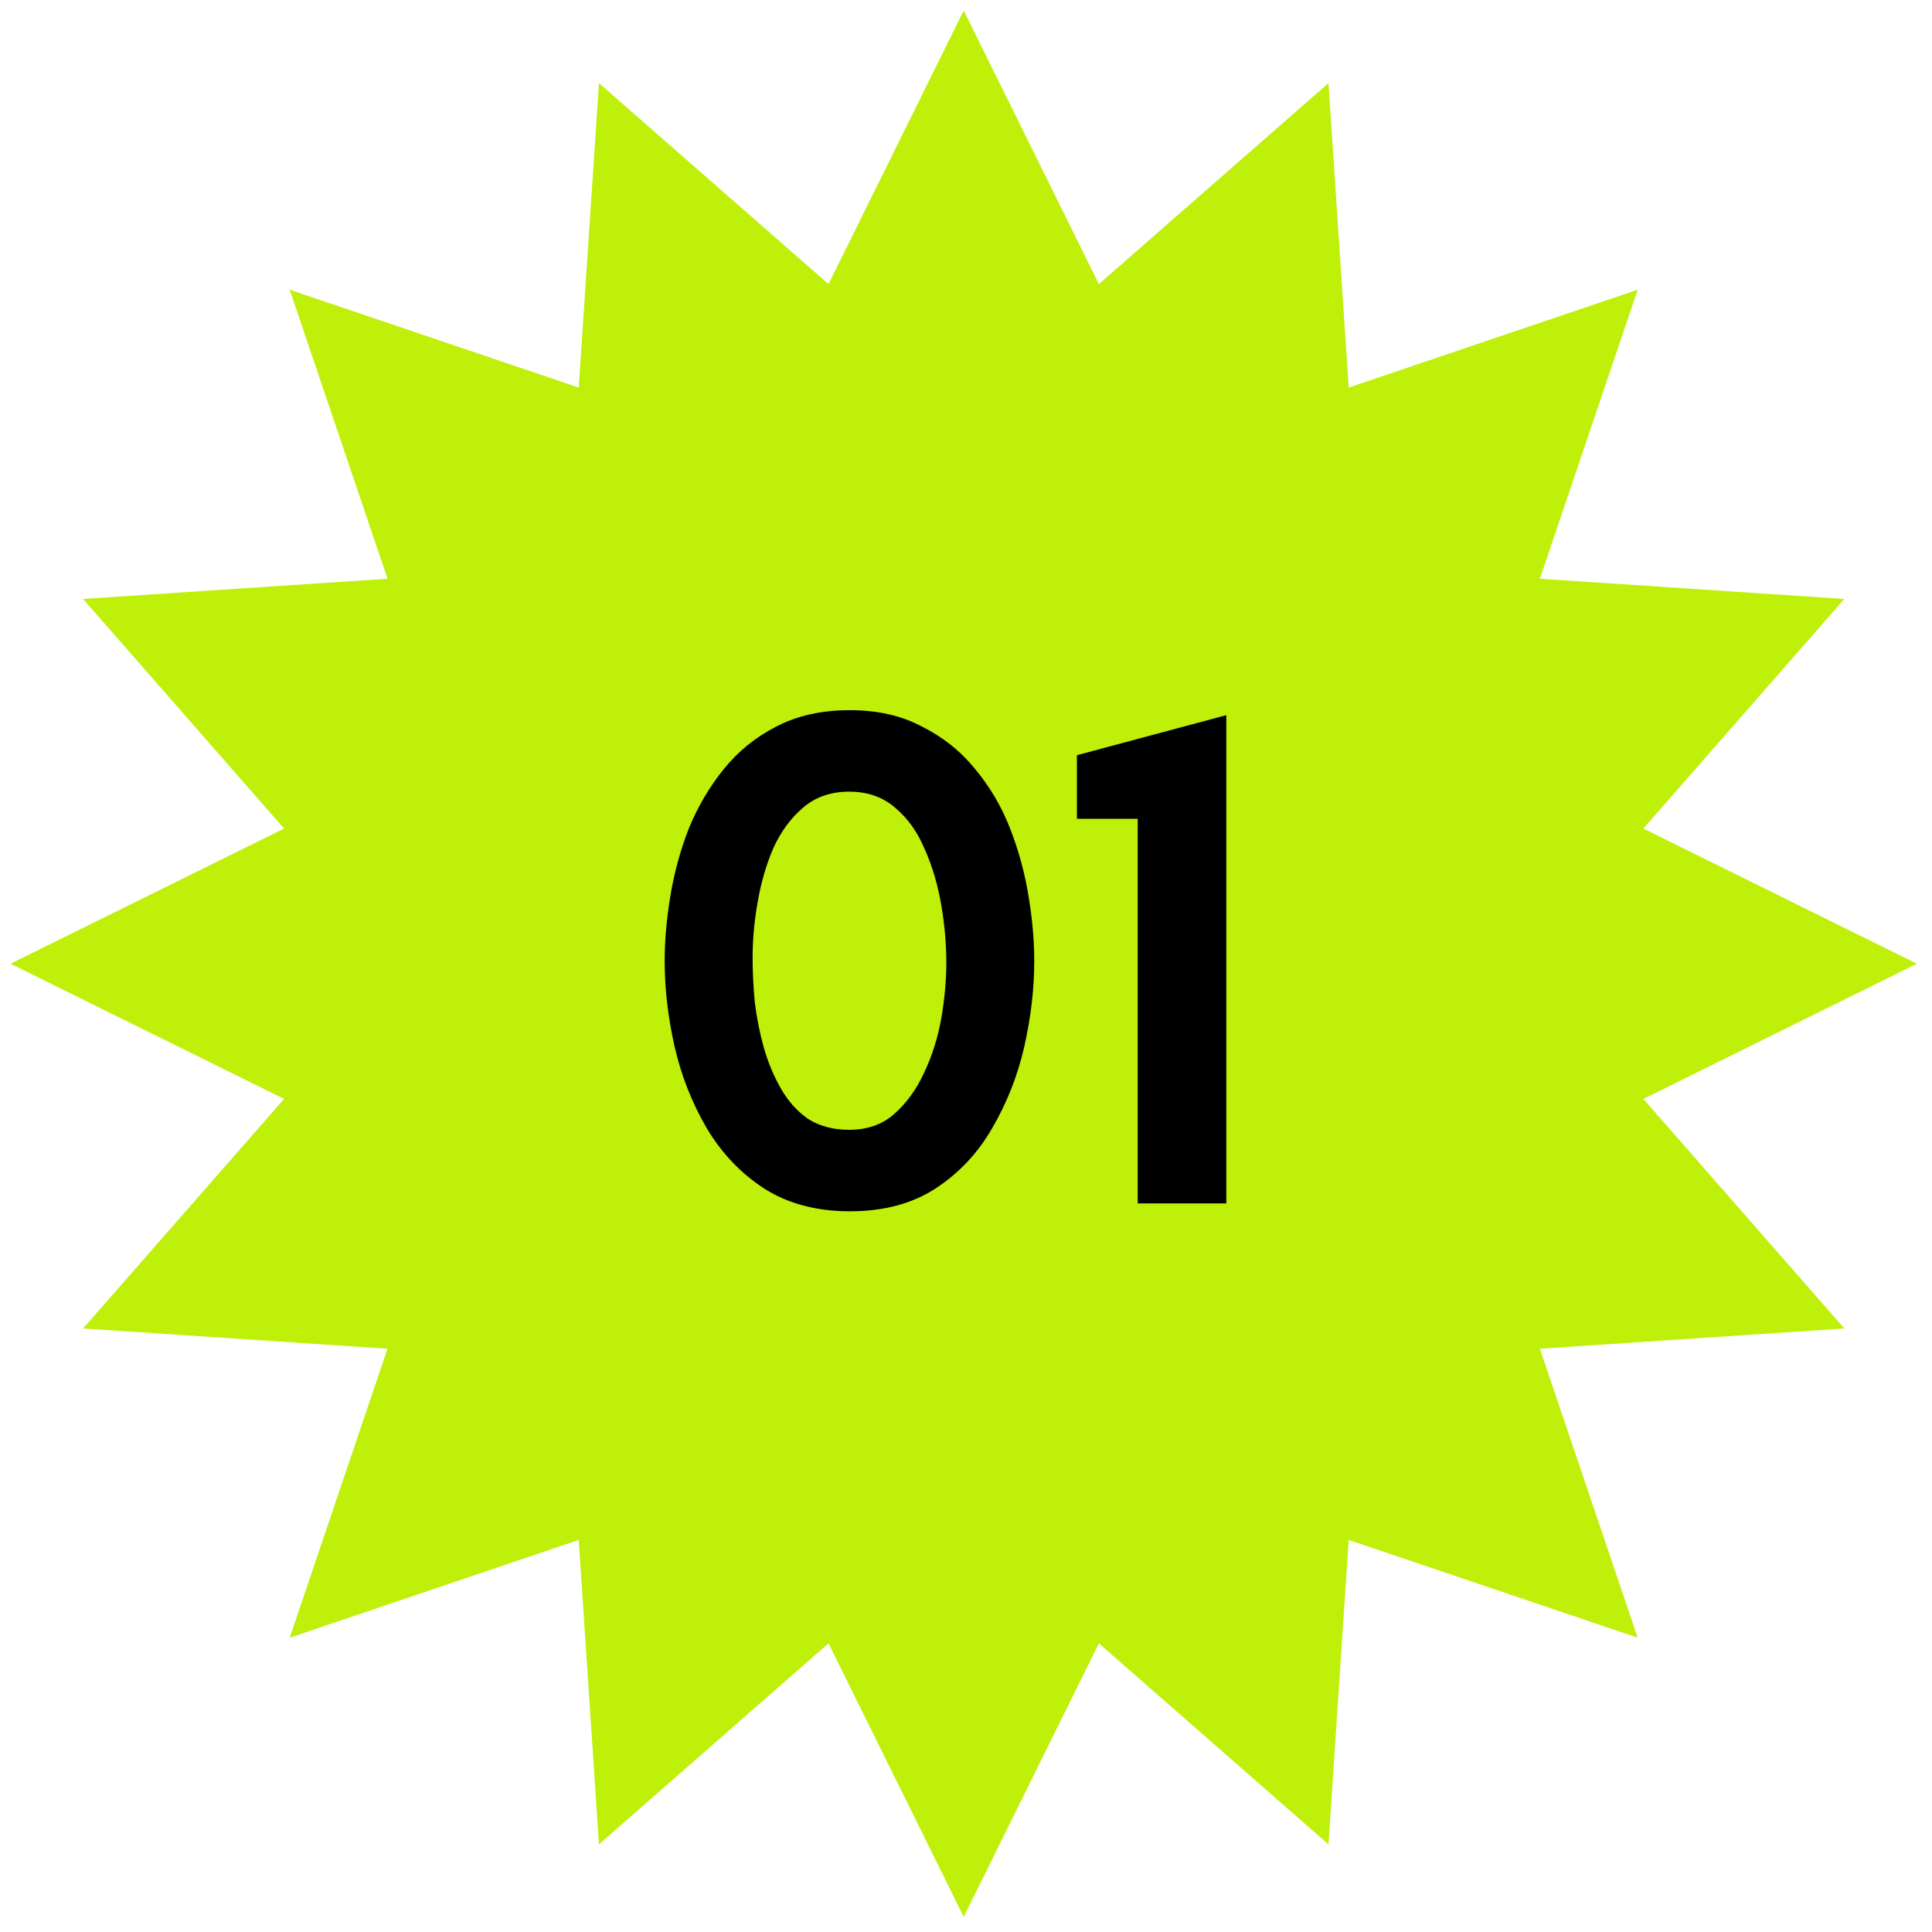
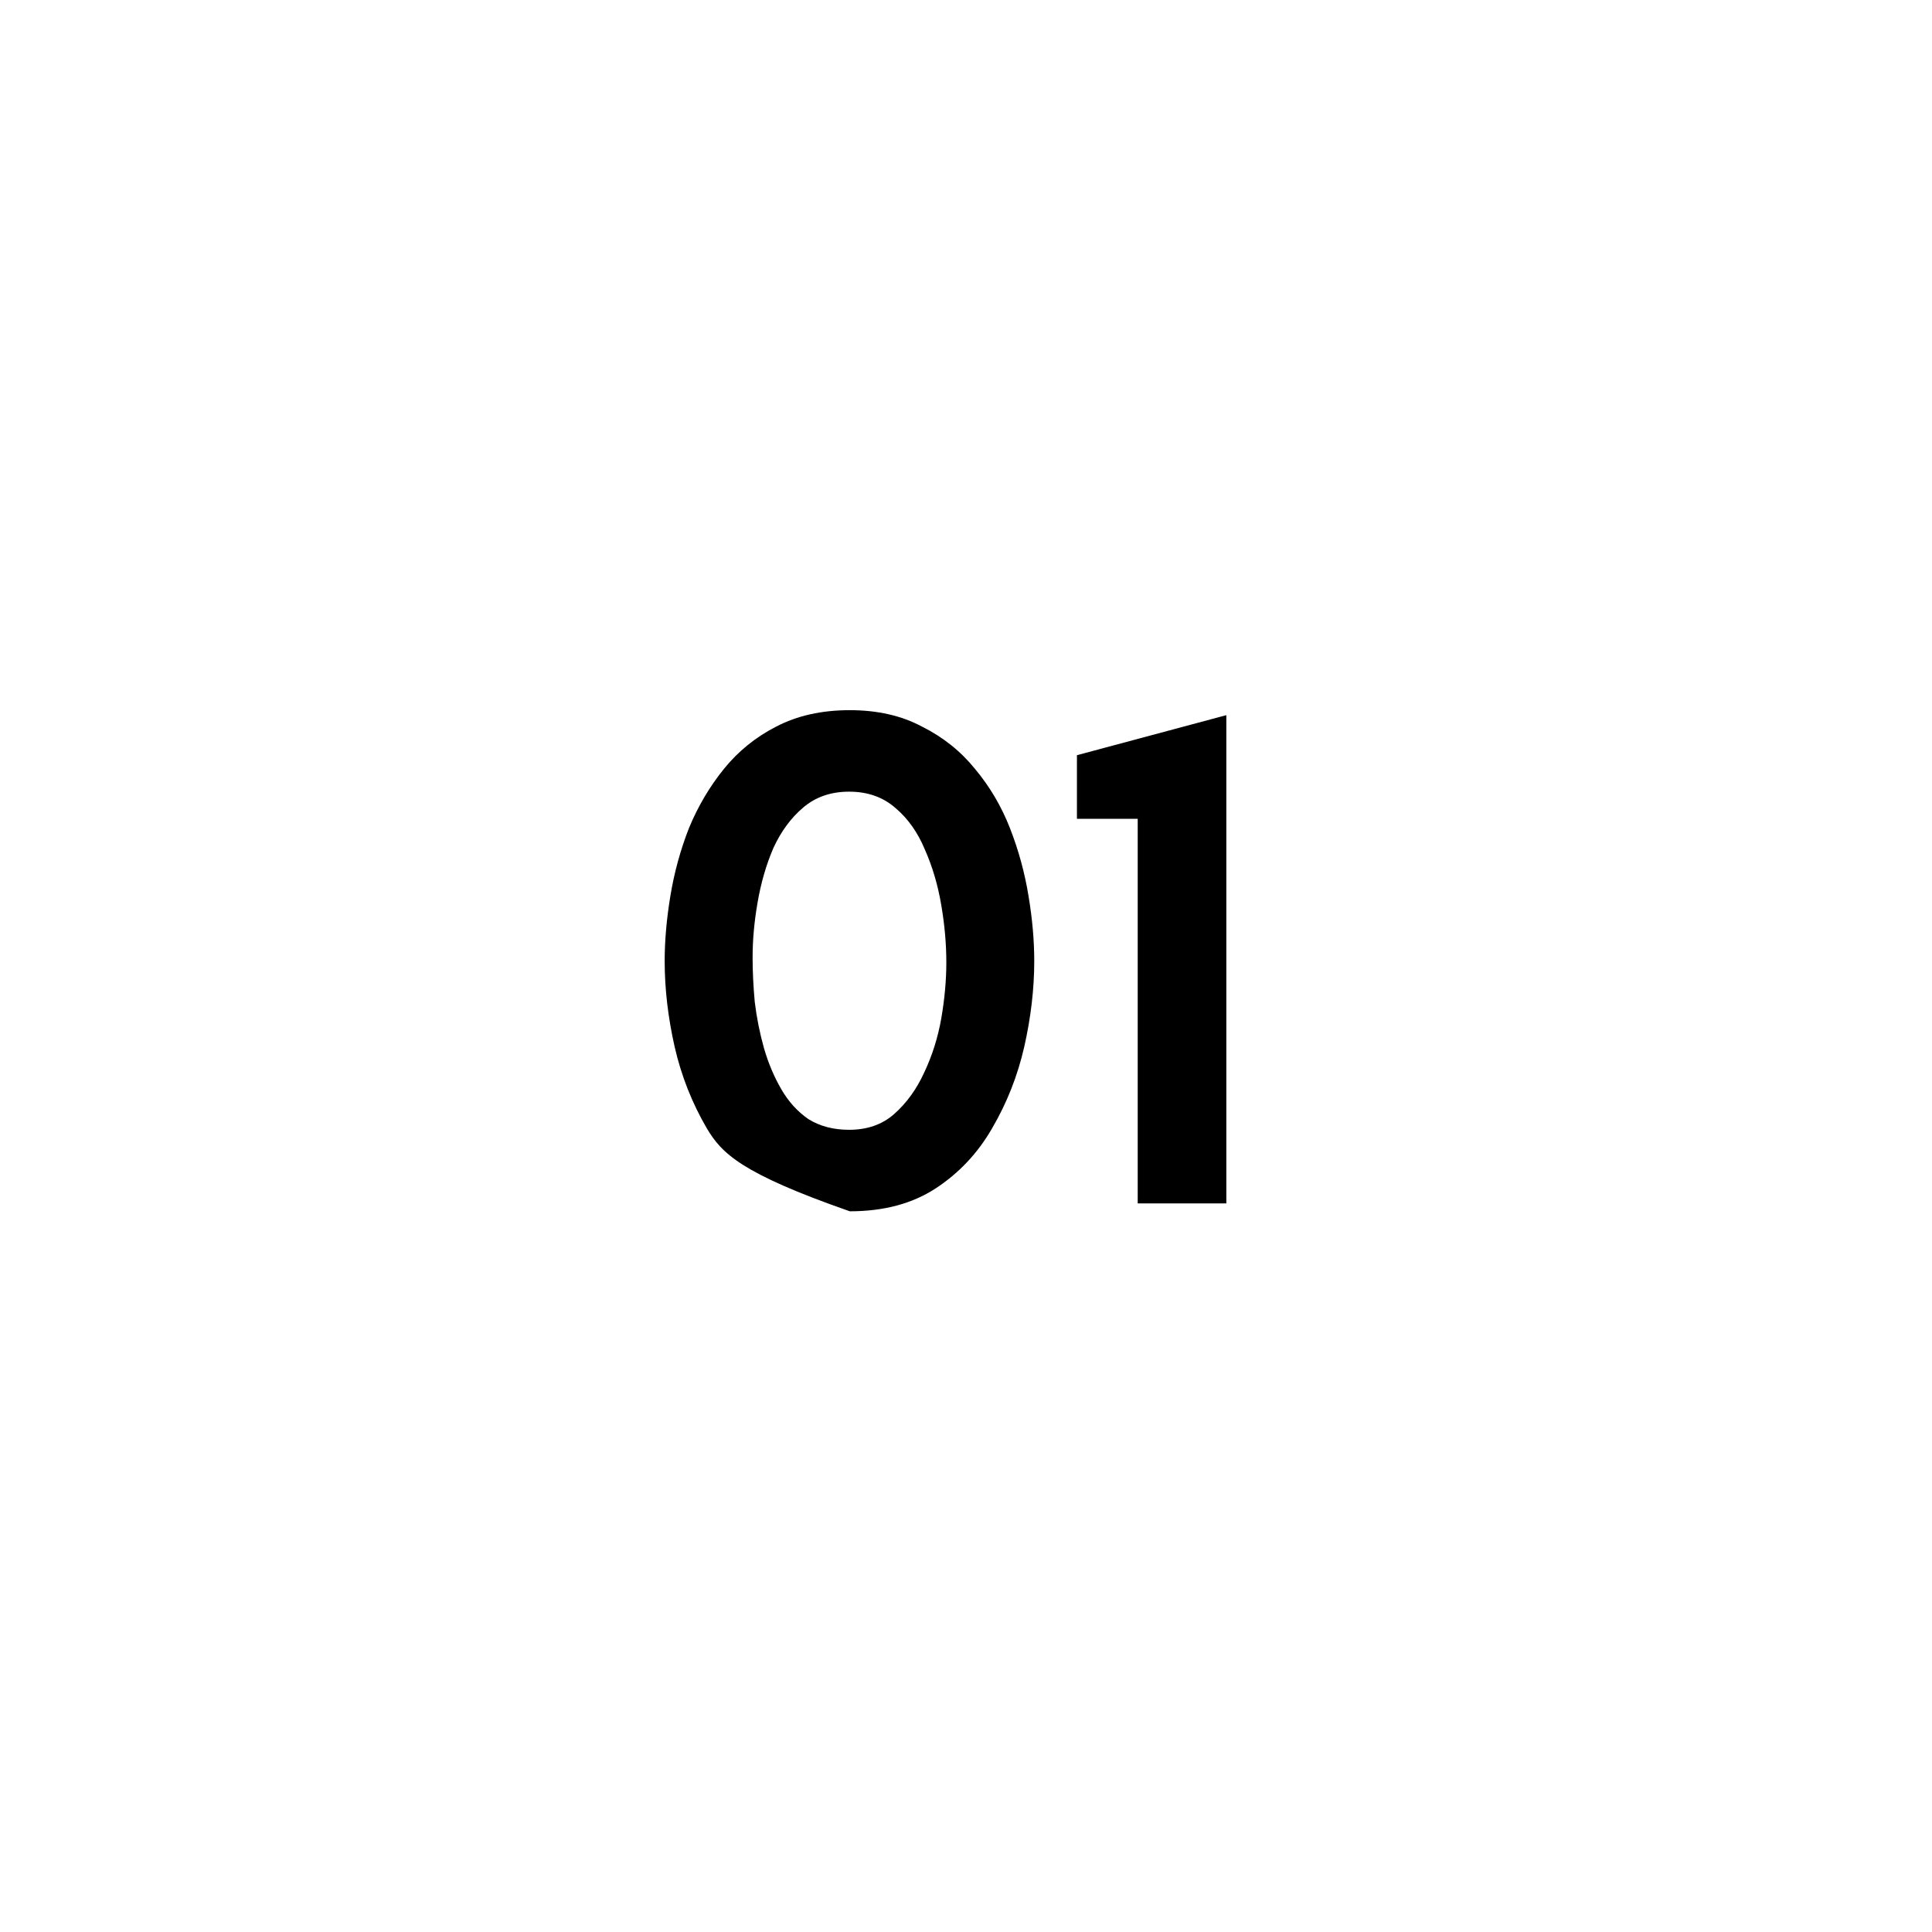
<svg xmlns="http://www.w3.org/2000/svg" width="55" height="55" viewBox="0 0 55 55" fill="none">
-   <path d="M27.435 0.3L31.283 8.087L37.819 2.366L38.395 11.033L46.622 8.248L43.837 16.475L52.504 17.051L46.783 23.587L54.57 27.435L46.783 31.284L52.504 37.819L43.837 38.395L46.622 46.622L38.395 43.838L37.819 52.505L31.283 46.783L27.435 54.57L23.586 46.783L17.051 52.505L16.475 43.838L8.247 46.622L11.032 38.395L2.365 37.819L8.087 31.284L0.3 27.435L8.087 23.587L2.365 17.051L11.032 16.475L8.247 8.248L16.475 11.033L17.051 2.366L23.586 8.087L27.435 0.3Z" fill="#BFF009" />
-   <path d="M24.192 34.483C23.243 34.483 22.429 34.266 21.75 33.832C21.085 33.398 20.543 32.828 20.122 32.122C19.702 31.403 19.396 30.63 19.206 29.802C19.016 28.961 18.922 28.147 18.922 27.36C18.922 26.777 18.976 26.16 19.084 25.508C19.193 24.843 19.369 24.199 19.613 23.575C19.871 22.951 20.204 22.388 20.611 21.886C21.018 21.384 21.513 20.983 22.096 20.685C22.693 20.373 23.392 20.217 24.192 20.217C24.979 20.217 25.665 20.373 26.248 20.685C26.845 20.983 27.347 21.384 27.754 21.886C28.174 22.388 28.507 22.951 28.751 23.575C28.995 24.199 29.172 24.843 29.28 25.508C29.389 26.16 29.443 26.777 29.443 27.36C29.443 28.147 29.348 28.961 29.158 29.802C28.968 30.63 28.663 31.403 28.242 32.122C27.835 32.828 27.299 33.398 26.635 33.832C25.97 34.266 25.156 34.483 24.192 34.483ZM24.172 32.163C24.688 32.163 25.115 32.014 25.454 31.715C25.807 31.403 26.092 31.01 26.309 30.535C26.54 30.047 26.702 29.531 26.797 28.988C26.892 28.432 26.94 27.903 26.94 27.401C26.94 26.872 26.892 26.329 26.797 25.773C26.702 25.203 26.546 24.674 26.329 24.185C26.126 23.697 25.848 23.303 25.495 23.005C25.142 22.693 24.701 22.537 24.172 22.537C23.657 22.537 23.222 22.686 22.87 22.985C22.517 23.283 22.232 23.67 22.015 24.145C21.811 24.62 21.662 25.135 21.567 25.691C21.472 26.234 21.425 26.756 21.425 27.258C21.425 27.652 21.445 28.073 21.486 28.52C21.54 28.968 21.628 29.409 21.75 29.843C21.872 30.264 22.035 30.65 22.239 31.003C22.442 31.356 22.7 31.641 23.012 31.858C23.338 32.061 23.724 32.163 24.172 32.163ZM32.388 34.259V23.31H30.658V21.499L34.911 20.359V34.259H32.388Z" fill="black" />
+   <path d="M24.192 34.483C21.085 33.398 20.543 32.828 20.122 32.122C19.702 31.403 19.396 30.63 19.206 29.802C19.016 28.961 18.922 28.147 18.922 27.36C18.922 26.777 18.976 26.16 19.084 25.508C19.193 24.843 19.369 24.199 19.613 23.575C19.871 22.951 20.204 22.388 20.611 21.886C21.018 21.384 21.513 20.983 22.096 20.685C22.693 20.373 23.392 20.217 24.192 20.217C24.979 20.217 25.665 20.373 26.248 20.685C26.845 20.983 27.347 21.384 27.754 21.886C28.174 22.388 28.507 22.951 28.751 23.575C28.995 24.199 29.172 24.843 29.28 25.508C29.389 26.16 29.443 26.777 29.443 27.36C29.443 28.147 29.348 28.961 29.158 29.802C28.968 30.63 28.663 31.403 28.242 32.122C27.835 32.828 27.299 33.398 26.635 33.832C25.97 34.266 25.156 34.483 24.192 34.483ZM24.172 32.163C24.688 32.163 25.115 32.014 25.454 31.715C25.807 31.403 26.092 31.01 26.309 30.535C26.54 30.047 26.702 29.531 26.797 28.988C26.892 28.432 26.94 27.903 26.94 27.401C26.94 26.872 26.892 26.329 26.797 25.773C26.702 25.203 26.546 24.674 26.329 24.185C26.126 23.697 25.848 23.303 25.495 23.005C25.142 22.693 24.701 22.537 24.172 22.537C23.657 22.537 23.222 22.686 22.87 22.985C22.517 23.283 22.232 23.67 22.015 24.145C21.811 24.62 21.662 25.135 21.567 25.691C21.472 26.234 21.425 26.756 21.425 27.258C21.425 27.652 21.445 28.073 21.486 28.52C21.54 28.968 21.628 29.409 21.75 29.843C21.872 30.264 22.035 30.65 22.239 31.003C22.442 31.356 22.7 31.641 23.012 31.858C23.338 32.061 23.724 32.163 24.172 32.163ZM32.388 34.259V23.31H30.658V21.499L34.911 20.359V34.259H32.388Z" fill="black" />
</svg>